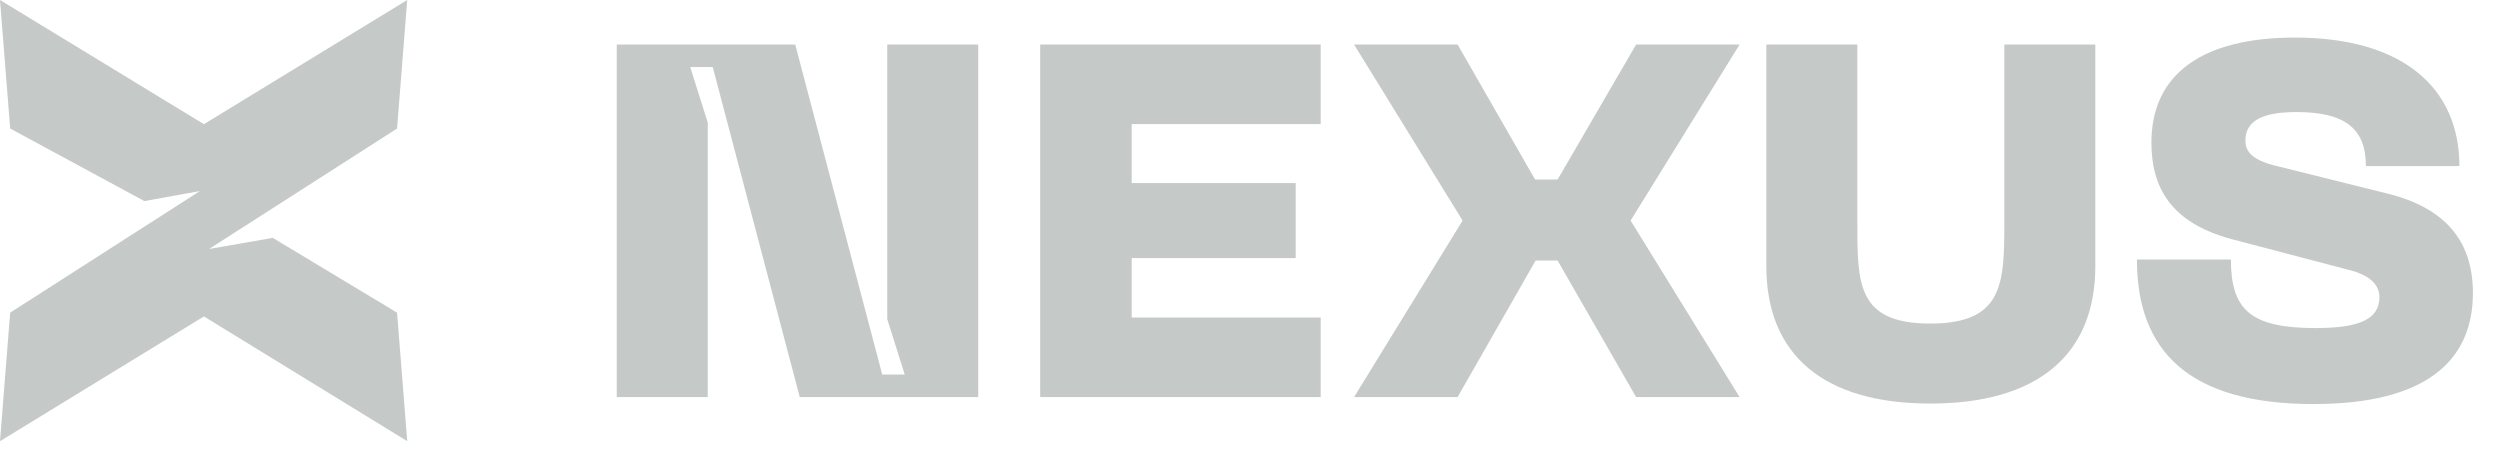
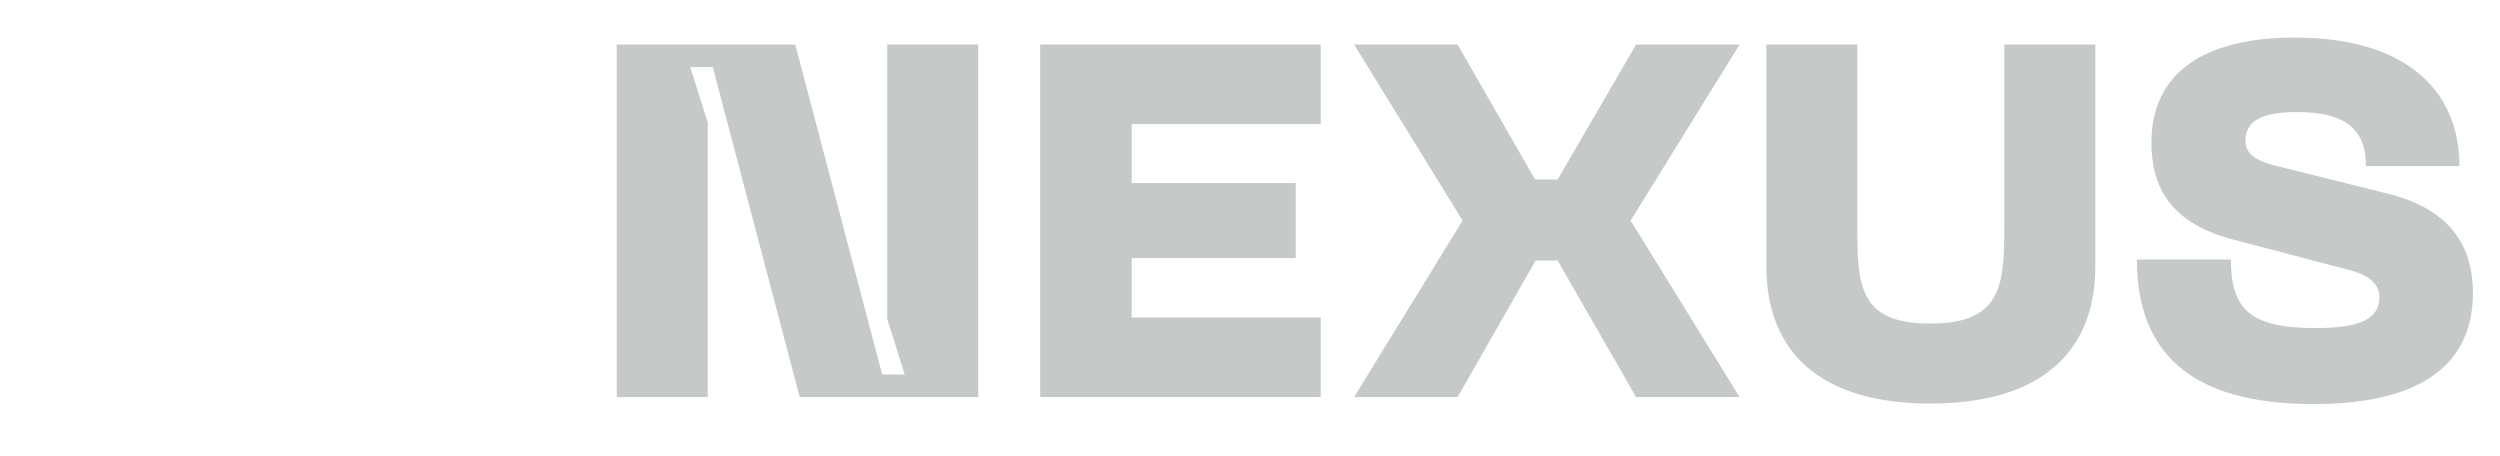
<svg xmlns="http://www.w3.org/2000/svg" width="170" height="31" viewBox="0 0 170 31" fill="none">
  <path d="M41.938 27V3.03H54.076L59.992 25.47H61.522L60.332 21.696V3.03H66.52V27H54.382L48.466 4.56H46.936L48.126 8.334V27H41.938ZM70.733 27V3.03H89.807V8.436H76.955V12.448H88.107V17.548H76.955V21.594H89.807V27H70.733ZM118.293 27H111.255L105.917 17.718H104.421L99.117 27H92.079L99.457 14.998L92.079 3.03H99.117L104.387 12.21H105.917L111.255 3.03H118.293L110.881 14.998L118.293 27ZM120.11 18.092V3.03H126.298V15.134C126.298 19.316 126.298 22.002 131.262 22.002C136.226 22.002 136.294 19.282 136.294 15.134V3.03H142.482V18.092C142.482 24.144 138.538 27.442 131.262 27.442C124.02 27.442 120.11 24.144 120.11 18.092ZM168.158 19.928C168.158 24.484 165.03 27.476 157.312 27.476C148.846 27.476 145.31 23.872 145.31 17.65H151.702C151.702 21.05 153.028 22.308 157.448 22.308C160.474 22.308 161.8 21.696 161.8 20.2C161.8 19.35 161.12 18.704 159.76 18.364L151.736 16.256C147.588 15.134 146.296 12.72 146.296 9.694C146.296 5.036 149.764 2.554 156.054 2.554C163.534 2.554 167.24 6.09 167.24 11.292H160.882C160.882 8.708 159.42 7.62 156.156 7.62C153.878 7.62 152.688 8.198 152.688 9.558C152.688 10.238 153.062 10.816 154.558 11.224L162.344 13.162C166.322 14.148 168.158 16.426 168.158 19.928Z" fill="#C5C9C7" />
-   <path d="M-5.0888e-05 30L0.692 21.26L13.598 12.989L9.82 13.675L0.692 8.74L-4.95911e-05 -1.22392e-06L13.866 8.444L27.692 0L27 8.74L14.212 16.933L18.549 16.175L27 21.26L27.692 30L13.866 21.517L-5.0888e-05 30Z" fill="#C5C9C7" />
</svg>